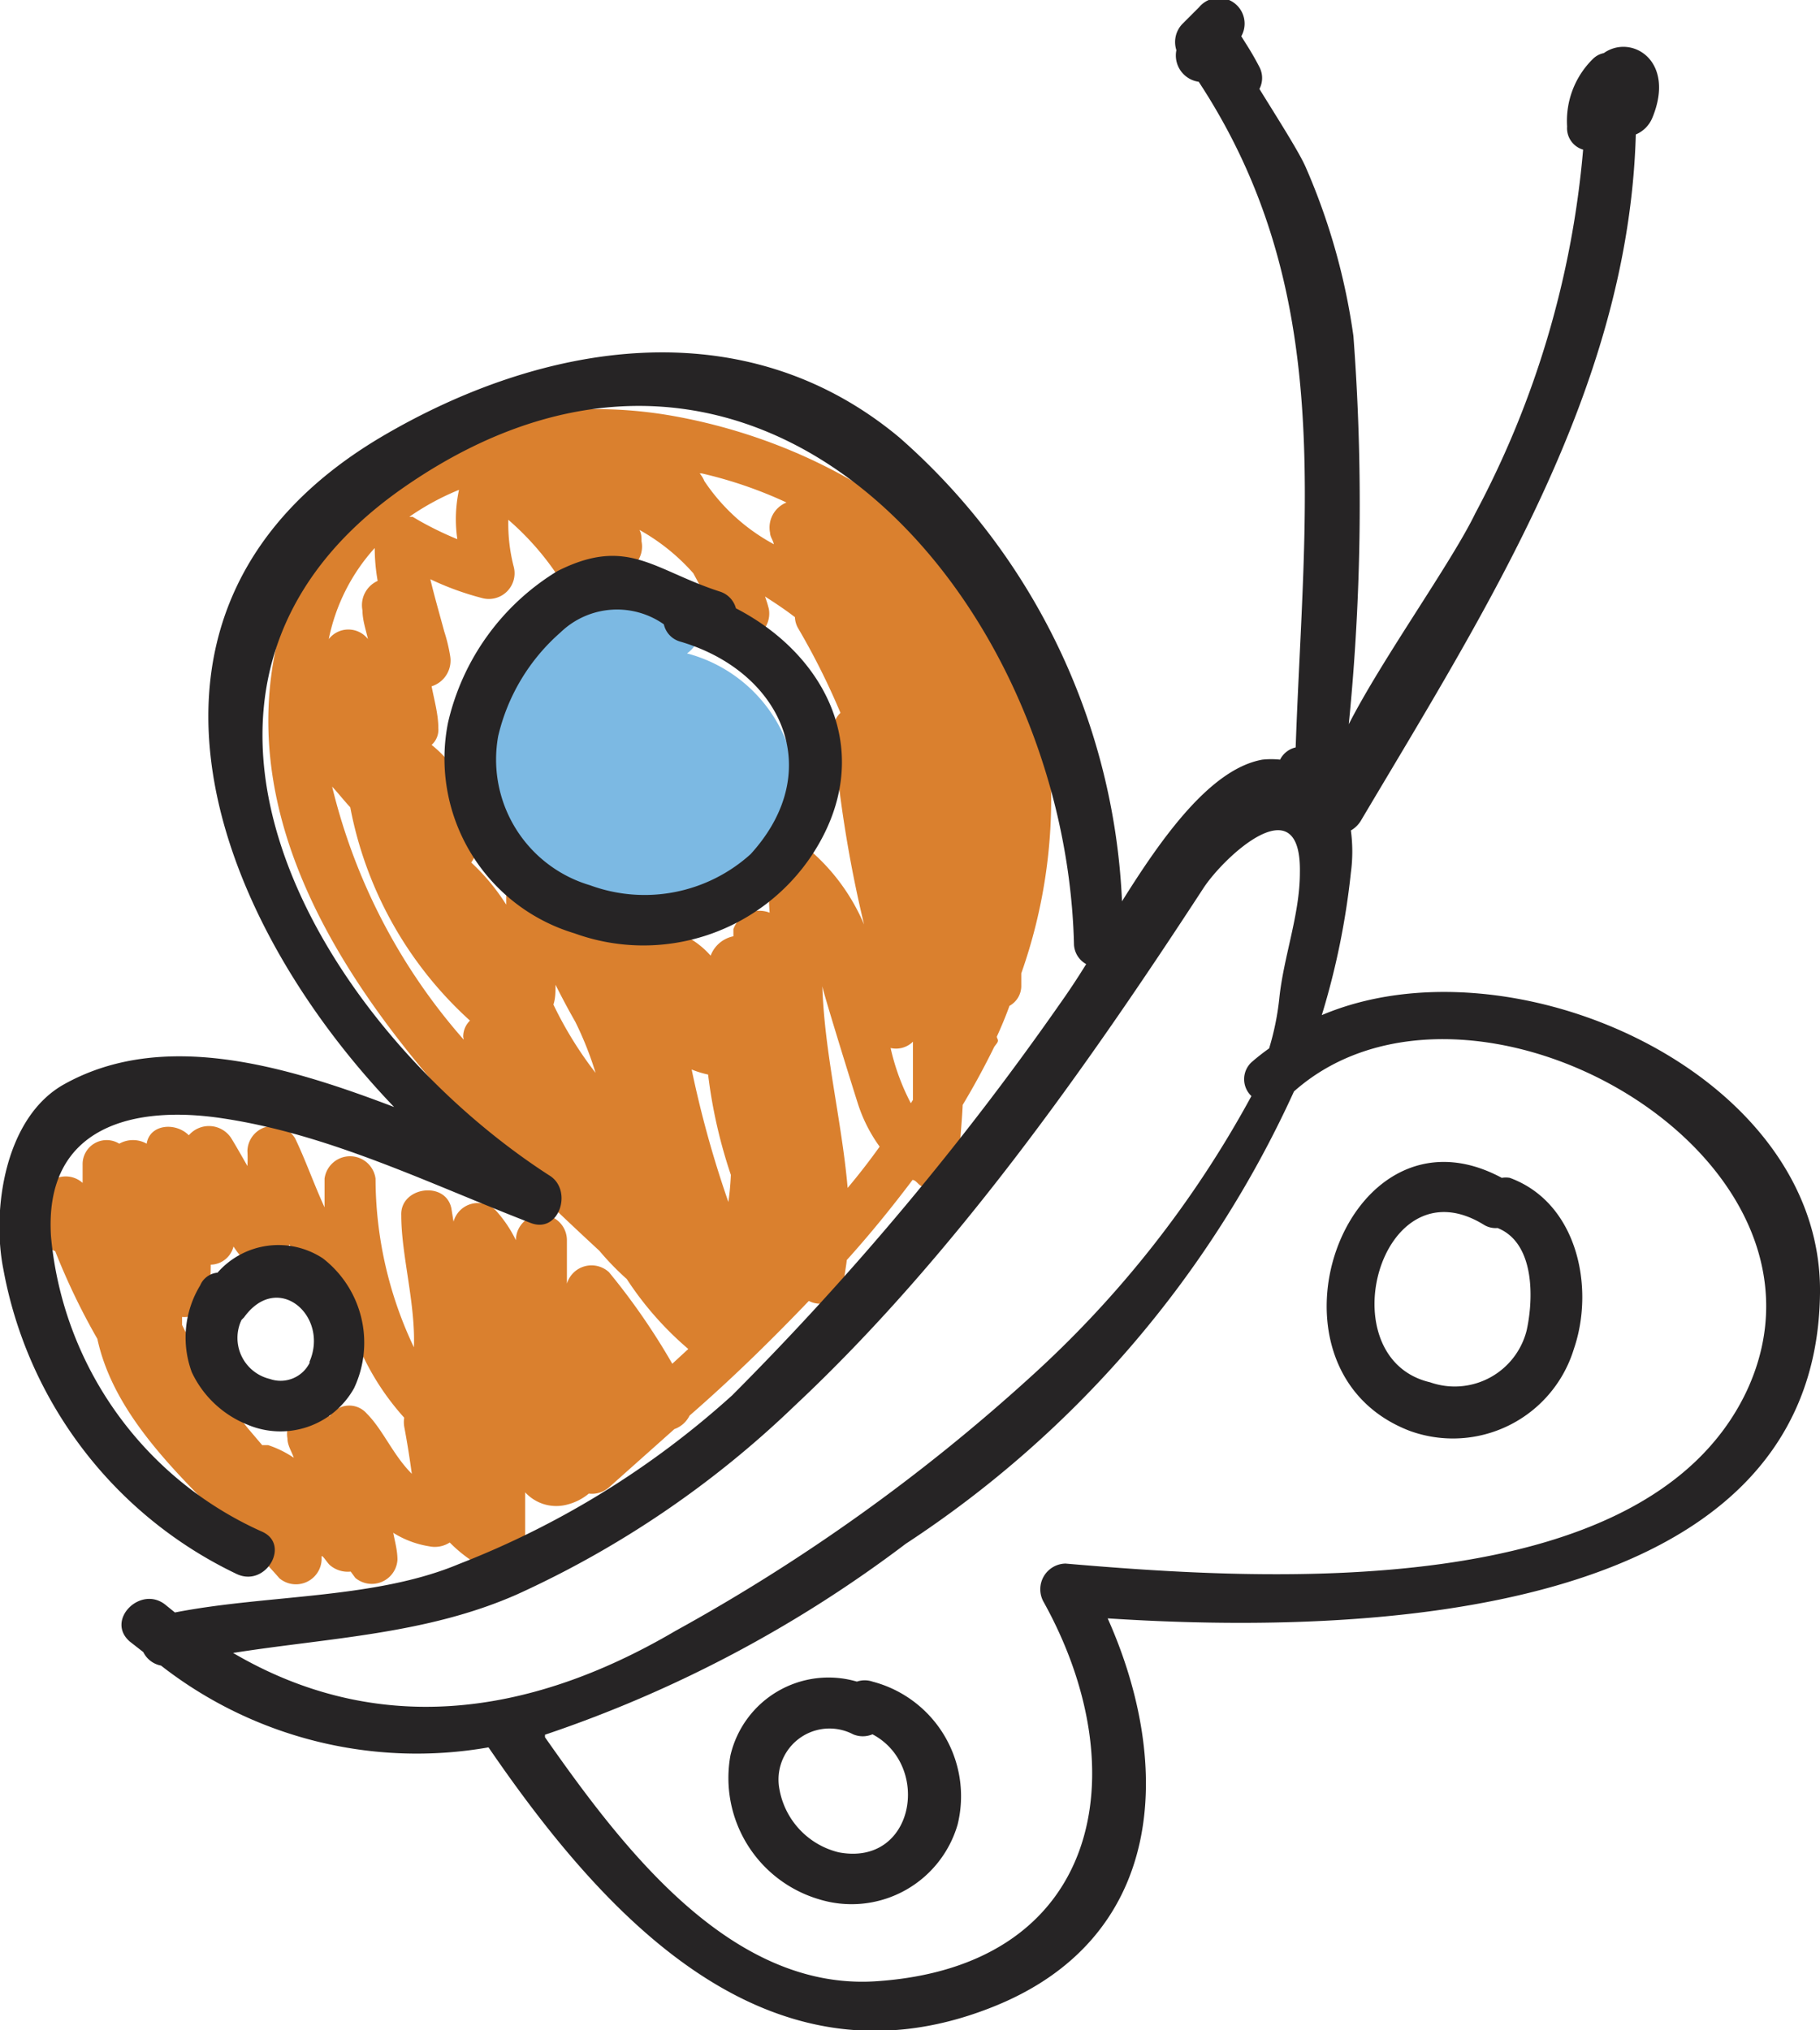
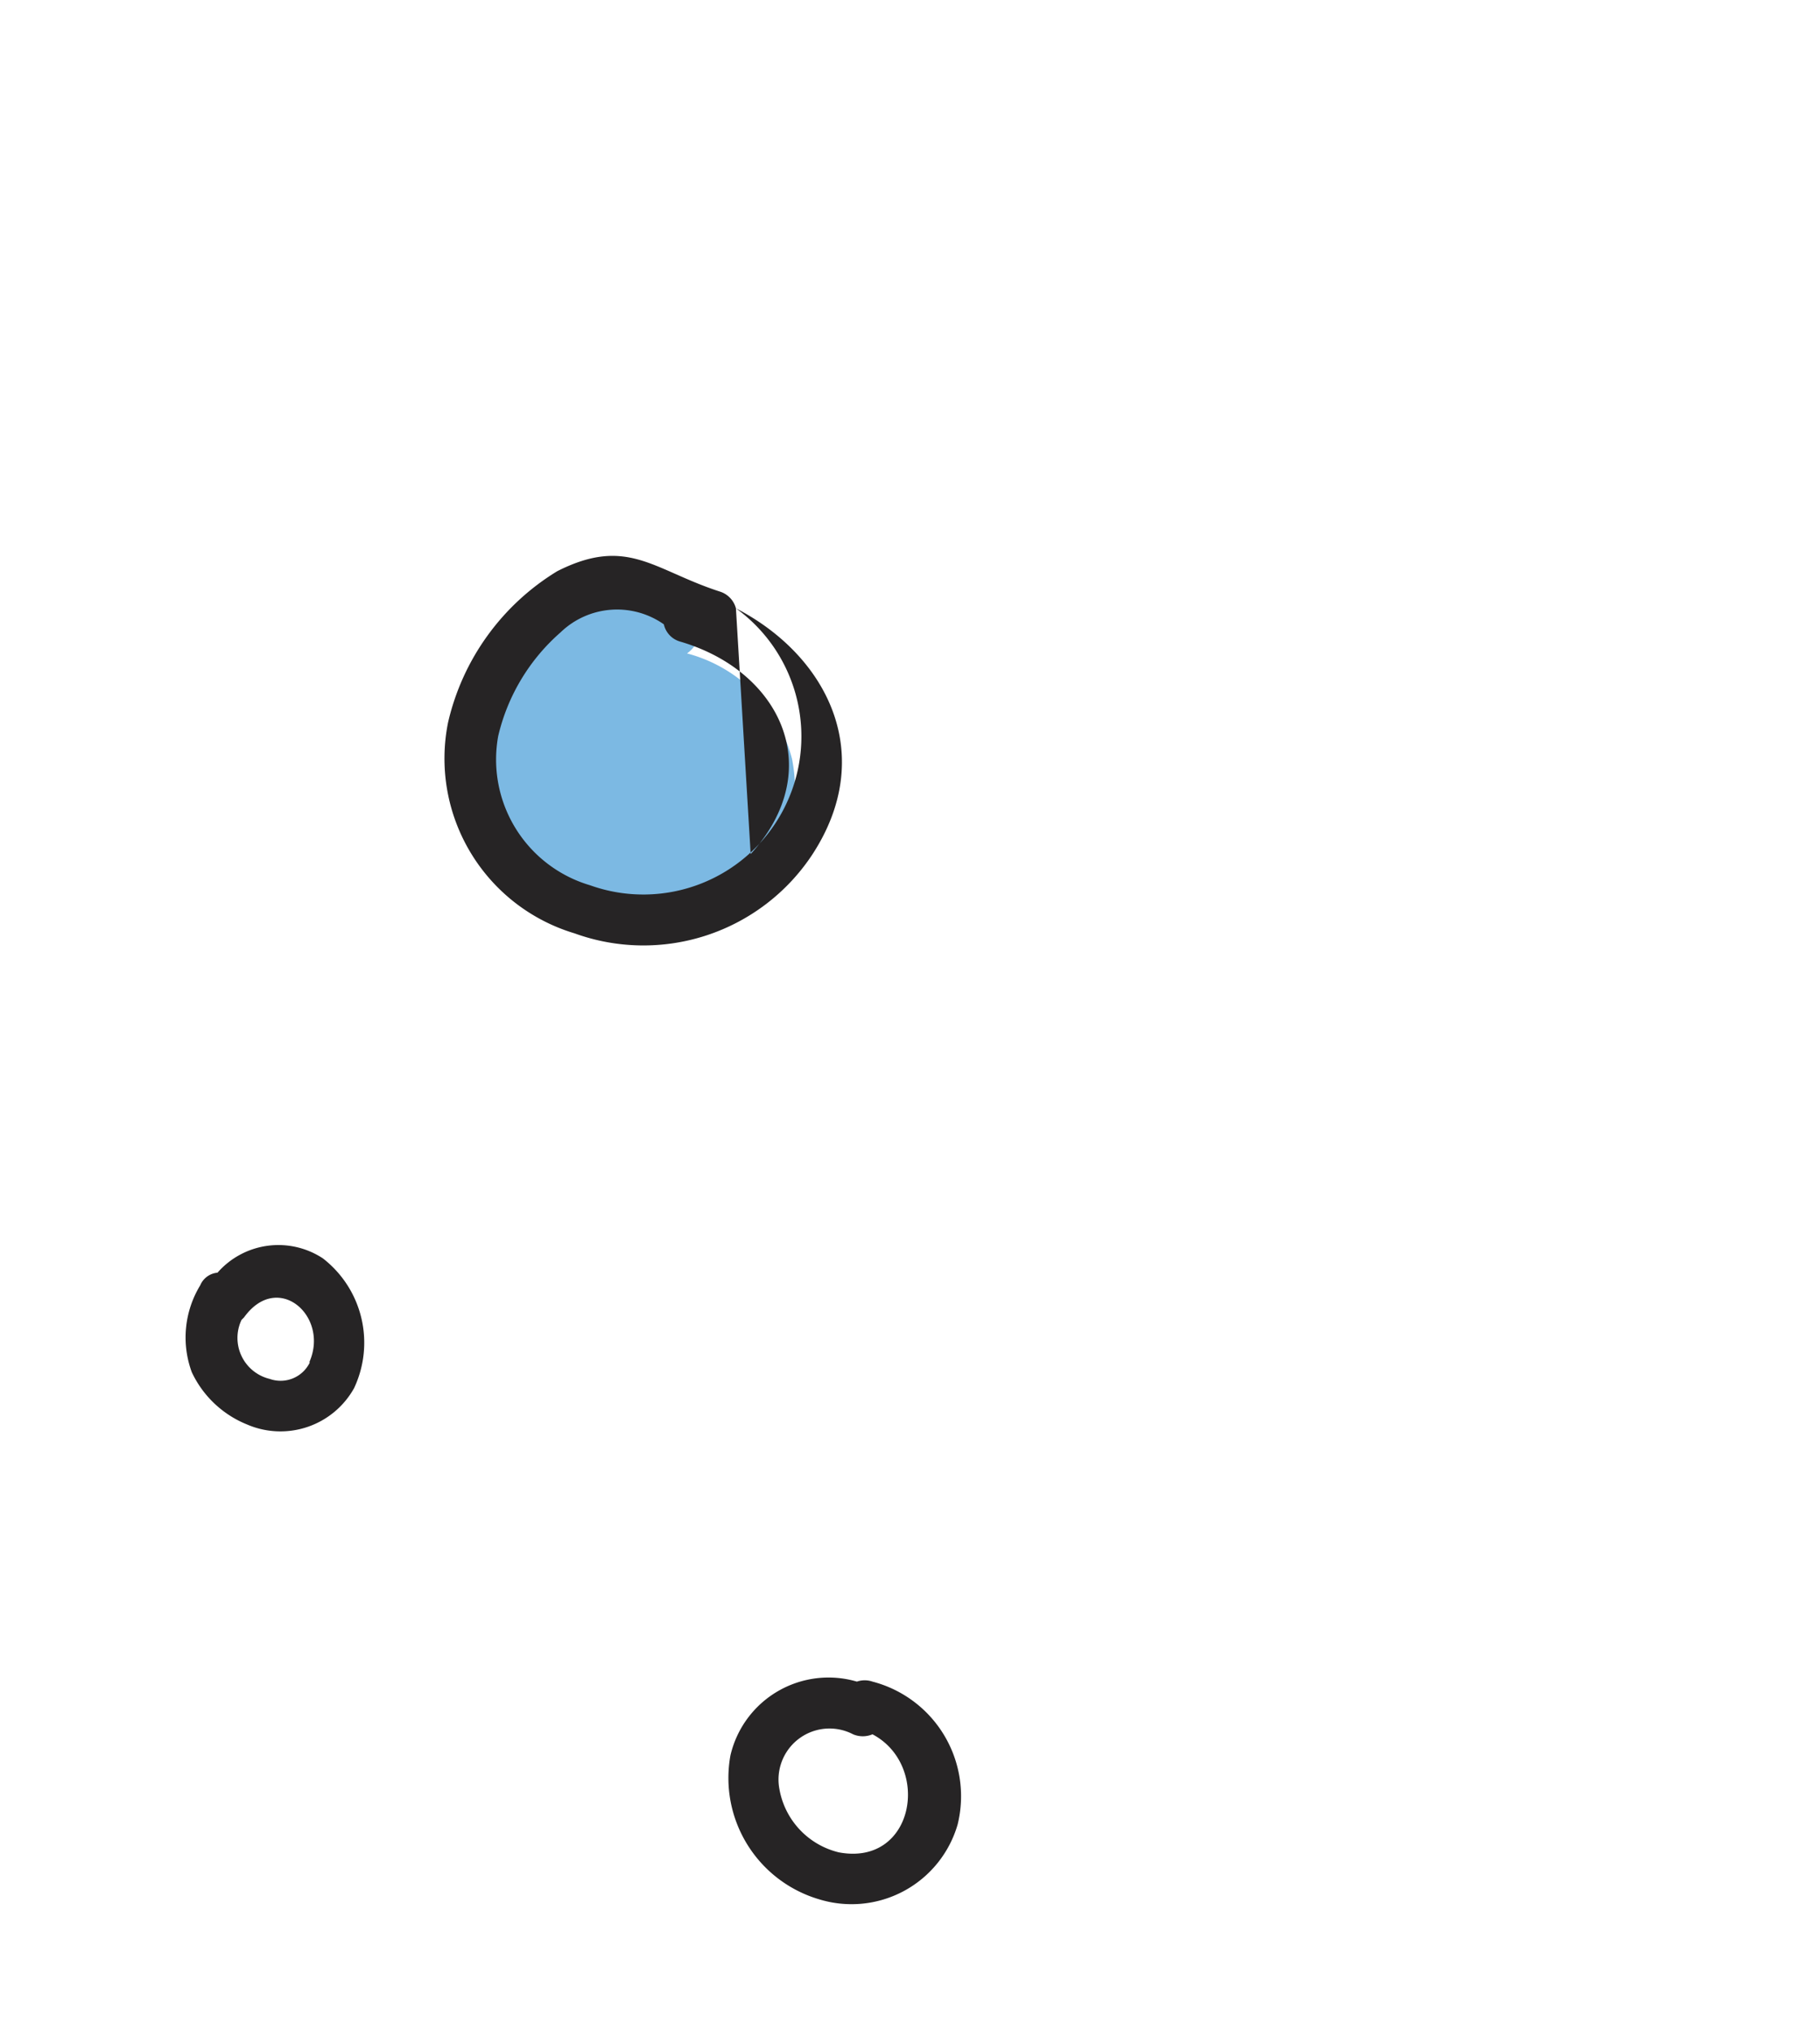
<svg xmlns="http://www.w3.org/2000/svg" viewBox="0 0 43.18 48.16">
  <defs>
    <style>.cls-1{fill:#7cb9e3;}.cls-2{fill:#da802e;}.cls-3{fill:#262425;}</style>
  </defs>
  <title>mari</title>
  <g id="Layer_2" data-name="Layer 2">
    <g id="Layer_1-2" data-name="Layer 1">
      <g id="_Group_" data-name="&lt;Group&gt;">
        <path id="_Path_" data-name="&lt;Path&gt;" class="cls-1" d="M18.79,18A3.49,3.49,0,0,0,16.3,15.5c.34-.24.47-.77,0-1-1-.43-1.79-.8-2.78-.09a5.53,5.53,0,0,0-1.69,2.72c-.77,2.4,1.12,4,3.29,4.2S19.26,20.36,18.79,18Z" />
-         <path id="_Compound_Path_" data-name="&lt;Compound Path&gt;" class="cls-2" d="M24.93,18.44c-.28-4.8-4.66-7.82-9-8.58-3.92-.68-8.05.86-9.23,4.9C5,20.63,10.14,25.9,14.22,29.67a6.51,6.51,0,0,0,.65.67A7.72,7.72,0,0,0,16.33,32l-.38.35a15.81,15.81,0,0,0-1.5-2.17.61.61,0,0,0-1,.27c0,.08,0,.15,0,.23V29.42a.6.6,0,0,0-1.21,0,3,3,0,0,0-.48-.71.6.6,0,0,0-1,.27l-.05-.31c-.13-.67-1.22-.52-1.19.16,0,.94.34,2.09.3,3.13a9.35,9.35,0,0,1-.91-4,.61.61,0,0,0-1.21,0v.68C7.44,28.07,7.25,27.52,7,27a.61.61,0,0,0-1.13.3,3.38,3.38,0,0,1,0,.36c-.17-.3-.32-.56-.39-.67a.63.63,0,0,0-1-.06c-.32-.32-.93-.26-1,.2a.66.66,0,0,0-.65,0,.57.57,0,0,0-.87.5c0,.14,0,.28,0,.43a.6.6,0,0,0-1,.48v.61a.55.55,0,0,0,.35.53,15.85,15.85,0,0,0,1,2.08c.5,2.31,2.86,4,4.32,5.68a.61.61,0,0,0,1-.43s0,0,0-.08.13.14.2.2a.65.65,0,0,0,.49.15l.11.15a.61.61,0,0,0,1-.43c0-.22-.06-.43-.1-.64a2.26,2.26,0,0,0,.85.32.65.65,0,0,0,.49-.09,3.32,3.32,0,0,0,.88.64.61.61,0,0,0,.91-.52V35.4a1,1,0,0,0,1,.29,1.29,1.29,0,0,0,.51-.26.61.61,0,0,0,.47-.14L16,33.9a.64.64,0,0,0,.36-.32c1-.87,1.92-1.77,2.83-2.72a.58.58,0,0,0,.83-.37c0-.2.05-.4.07-.6.55-.61,1.07-1.25,1.56-1.9.07,0,.13.1.2.14a.61.61,0,0,0,.91-.52c0-.47.06-.93.08-1.4.27-.45.52-.91.75-1.38,0,0,0,0,.06-.08s0-.11,0-.16c.11-.24.21-.48.3-.73a.54.54,0,0,0,.28-.49v-.28A12.45,12.45,0,0,0,24.93,18.44ZM8.7,33.53a.55.55,0,0,0-.88.07.59.59,0,0,0-1,.52c0,.17.1.31.15.46a2.46,2.46,0,0,0-.61-.3H6.22l-.34-.4a13,13,0,0,1-1.56-2.45c0-.06,0-.13,0-.19a.58.58,0,0,0,.62-.44A5.3,5.3,0,0,0,5,30a.57.57,0,0,0,.54-.43,2.76,2.76,0,0,0,.22.29.61.61,0,0,0,1-.12c0-.08.07-.15.11-.22a5,5,0,0,0,1.06,1.56.59.59,0,0,0,.33.16,6.09,6.09,0,0,0,1.33,2.39.66.66,0,0,0,0,.21c.07.37.13.75.18,1.12C9.32,34.51,9.09,33.92,8.7,33.53ZM16.45,13.6c.23.43.47.86.68,1.31.31.66,1.23.17,1.11-.47a2.93,2.93,0,0,0-.09-.29c.25.16.49.32.71.49a.56.56,0,0,0,.08.27,16.89,16.89,0,0,1,1,2,.55.55,0,0,0-.17.41,29.73,29.73,0,0,0,.73,4.61,4.79,4.79,0,0,0-1.33-1.8c-.41-.31-.86.13-.91.52a6.29,6.29,0,0,0,0,1,.66.66,0,0,0-.86.39c0,.05,0,.11,0,.17a.73.73,0,0,0-.54.46,2,2,0,0,0-2-.62c-.44.18-1.32-1.13-2.08-1.34a.61.61,0,0,0-.77.58v.17a5,5,0,0,0-.83-1A.64.64,0,0,0,11.3,20a2.83,2.83,0,0,0-1.06-2.33.48.48,0,0,0,.16-.39c0-.33-.09-.64-.16-1a.64.64,0,0,0,.44-.72,3.84,3.84,0,0,0-.14-.58c-.11-.41-.23-.82-.33-1.24a6.85,6.85,0,0,0,1.24.45.61.61,0,0,0,.74-.74,4.08,4.08,0,0,1-.13-1.12,6.57,6.57,0,0,1,1.14,1.28.63.63,0,0,0,1.1-.11.62.62,0,0,0,.92-.66c0-.09,0-.18-.05-.27A4.85,4.85,0,0,1,16.45,13.6Zm-3.27,9.76c.15.3.31.6.47.88a8,8,0,0,1,.48,1.21,9,9,0,0,1-1-1.62C13.18,23.68,13.18,23.52,13.18,23.36ZM10.85,12.79a7.88,7.88,0,0,1-1.06-.53l-.08,0a6.06,6.06,0,0,1,1.18-.64A3.28,3.28,0,0,0,10.85,12.79Zm7.81-.87a.64.64,0,0,0-.39.72c0,.09.07.17.09.27a4.61,4.61,0,0,1-1.65-1.5.64.64,0,0,0-.11-.18h.05A10.19,10.19,0,0,1,18.66,11.92ZM8.89,13a4.6,4.6,0,0,0,.07.78.63.63,0,0,0-.36.7c0,.23.08.46.13.68a.59.59,0,0,0-.93,0A4.57,4.57,0,0,1,8.89,13ZM11,24.66a14.11,14.11,0,0,1-3.12-6c.15.16.28.33.43.49a9.12,9.12,0,0,0,2.84,5.06.53.53,0,0,0-.16.39S11,24.63,11,24.66Zm6.28,3.85a25.1,25.1,0,0,1-.87-3.14,2.29,2.29,0,0,0,.39.12,11.86,11.86,0,0,0,.54,2.38C17.33,28.1,17.31,28.31,17.28,28.52Zm2.83-.34c-.14-1.59-.55-3.19-.6-4.78,0,.08.63,2.12.85,2.81a3.61,3.61,0,0,0,.51,1C20.62,27.55,20.37,27.87,20.11,28.18Zm1.5-2a5.3,5.3,0,0,1-.48-1.31.57.57,0,0,0,.53-.15c0,.46,0,.92,0,1.38Z" />
        <g id="_Group_2" data-name="&lt;Group&gt;">
-           <path id="_Compound_Path_2" data-name="&lt;Compound Path&gt;" class="cls-3" d="M31.36,24.08a18,18,0,0,0,.69-3.38,3.76,3.76,0,0,0,0-1,.67.67,0,0,0,.23-.22c3-5.06,6.36-10.27,6.53-16.29a.73.73,0,0,0,.39-.39c.57-1.37-.5-2-1.15-1.54a.51.51,0,0,0-.26.14A2.06,2.06,0,0,0,37.18,3a.53.53,0,0,0,.38.55A22.38,22.38,0,0,1,35,12.18c-.56,1.16-2.21,3.45-3,5a52.87,52.87,0,0,0,.11-9.21,15.26,15.26,0,0,0-1.13-4c-.15-.35-.68-1.18-1.1-1.86a.56.56,0,0,0,0-.52q-.15-.29-.33-.57L29.45.86a.61.61,0,0,0-1-.69l-.4.4a.62.62,0,0,0-.14.62v0a.63.63,0,0,0,.53.75c3.25,4.95,2.5,10.11,2.3,15.79a.55.55,0,0,0-.37.29,2,2,0,0,0-.42,0c-1.23.22-2.38,1.84-3.33,3.36a15.54,15.54,0,0,0-5.28-11c-3.69-3.08-8.47-2.28-12.32,0-6.71,4-4.08,11.28.33,15.88-2.62-1-5.49-1.83-7.81-.55-1.43.78-1.74,3-1.46,4.4a10,10,0,0,0,5.52,7.22c.7.35,1.31-.7.61-1a8.51,8.51,0,0,1-5-7c-.17-2.64,2-3.12,4.08-2.8,2.54.38,4.92,1.56,7.3,2.48.67.26,1-.75.47-1.11C7.61,24.4,2.71,16.27,9.64,11.52,18,5.78,25.27,14.18,25.48,22.38a.56.56,0,0,0,.29.49c-.21.34-.41.64-.58.88a69.55,69.55,0,0,1-7.82,9.35,21,21,0,0,1-6.48,4c-2,.84-4.54.72-6.74,1.15l-.21-.17c-.59-.5-1.45.35-.86.86l.32.25a.59.59,0,0,0,.42.32,9.86,9.86,0,0,0,7.77,1.94c2.74,4,6.59,8.24,11.88,6.19,4.21-1.62,4.37-5.76,2.81-9.25,6,.39,16.82.09,16.9-7.72C43.24,25.45,35.86,22.17,31.36,24.08ZM5.53,39.21c2.28-.36,4.59-.44,6.74-1.39a23.51,23.51,0,0,0,6.58-4.47c3.73-3.49,6.91-8,9.7-12.28.49-.75,2.33-2.47,2.29-.37,0,1-.39,2-.49,3a6.35,6.35,0,0,1-.24,1.17,5.2,5.2,0,0,0-.42.33.55.55,0,0,0,0,.8,25.17,25.17,0,0,1-5.27,6.69,44.16,44.16,0,0,1-8.4,6C12.46,40.78,8.87,41.17,5.53,39.21Zm19.75-2.12a.61.61,0,0,0-.52.91c2.25,4.05,1.35,8.66-4,9-3.44.21-6-3.18-7.83-5.79l0-.06a30.06,30.06,0,0,0,8.56-4.53A25.42,25.42,0,0,0,30.7,25.89c4.16-3.69,13.39,1.5,10.73,7.13C39,38.1,29.82,37.48,25.28,37.09Z" />
          <path id="_Compound_Path_3" data-name="&lt;Compound Path&gt;" class="cls-3" d="M7.66,29.85a1.92,1.92,0,0,0-2.5.34.49.49,0,0,0-.41.3,2.38,2.38,0,0,0-.2,2.06,2.47,2.47,0,0,0,1.31,1.24,2,2,0,0,0,2.54-.86A2.53,2.53,0,0,0,7.66,29.85Zm-.31,2.47a.77.77,0,0,1-.95.39,1,1,0,0,1-.67-1.4l.06-.06C6.59,30.14,7.82,31.22,7.34,32.31Z" />
-           <path id="_Compound_Path_4" data-name="&lt;Compound Path&gt;" class="cls-3" d="M35.82,27.94a.58.58,0,0,0-.19,0c-3.72-2-6,4.53-2.19,6A3,3,0,0,0,37.34,32C37.84,30.55,37.43,28.53,35.82,27.94Zm.4,3.62a1.76,1.76,0,0,1-2.29,1.23c-2.44-.57-1.19-5.25,1.27-3.74a.53.53,0,0,0,.33.08C36.41,29.48,36.39,30.79,36.22,31.56Z" />
          <path id="_Compound_Path_5" data-name="&lt;Compound Path&gt;" class="cls-3" d="M20.7,39.89a.57.57,0,0,0-.37,0,2.39,2.39,0,0,0-3,1.75,3,3,0,0,0,2.09,3.41,2.62,2.62,0,0,0,3.3-1.77A2.81,2.81,0,0,0,20.7,39.89Zm-.8,4.05a1.88,1.88,0,0,1-1.41-1.51,1.21,1.21,0,0,1,1.75-1.29.59.59,0,0,0,.46,0C22.1,41.88,21.7,44.28,19.9,43.94Z" />
-           <path id="_Compound_Path_6" data-name="&lt;Compound Path&gt;" class="cls-3" d="M17.46,14.43a.57.57,0,0,0-.39-.4c-1.57-.51-2.19-1.32-3.85-.48a5.7,5.7,0,0,0-2.59,3.59,4.33,4.33,0,0,0,3,5,4.8,4.8,0,0,0,5.63-1.85C20.83,17.91,19.63,15.55,17.46,14.43Zm.35,5.83A3.75,3.75,0,0,1,14,21a3.11,3.11,0,0,1-2.18-3.54A4.69,4.69,0,0,1,13.3,15a1.93,1.93,0,0,1,2.45-.19.55.55,0,0,0,.39.41C18.53,15.92,19.63,18.26,17.81,20.26Z" />
+           <path id="_Compound_Path_6" data-name="&lt;Compound Path&gt;" class="cls-3" d="M17.46,14.43a.57.57,0,0,0-.39-.4c-1.57-.51-2.19-1.32-3.85-.48a5.7,5.7,0,0,0-2.59,3.59,4.33,4.33,0,0,0,3,5,4.8,4.8,0,0,0,5.63-1.85C20.83,17.91,19.63,15.55,17.46,14.43ZA3.75,3.75,0,0,1,14,21a3.11,3.11,0,0,1-2.18-3.54A4.69,4.69,0,0,1,13.3,15a1.93,1.93,0,0,1,2.45-.19.55.55,0,0,0,.39.41C18.53,15.92,19.63,18.26,17.81,20.26Z" />
        </g>
      </g>
    </g>
  </g>
</svg>